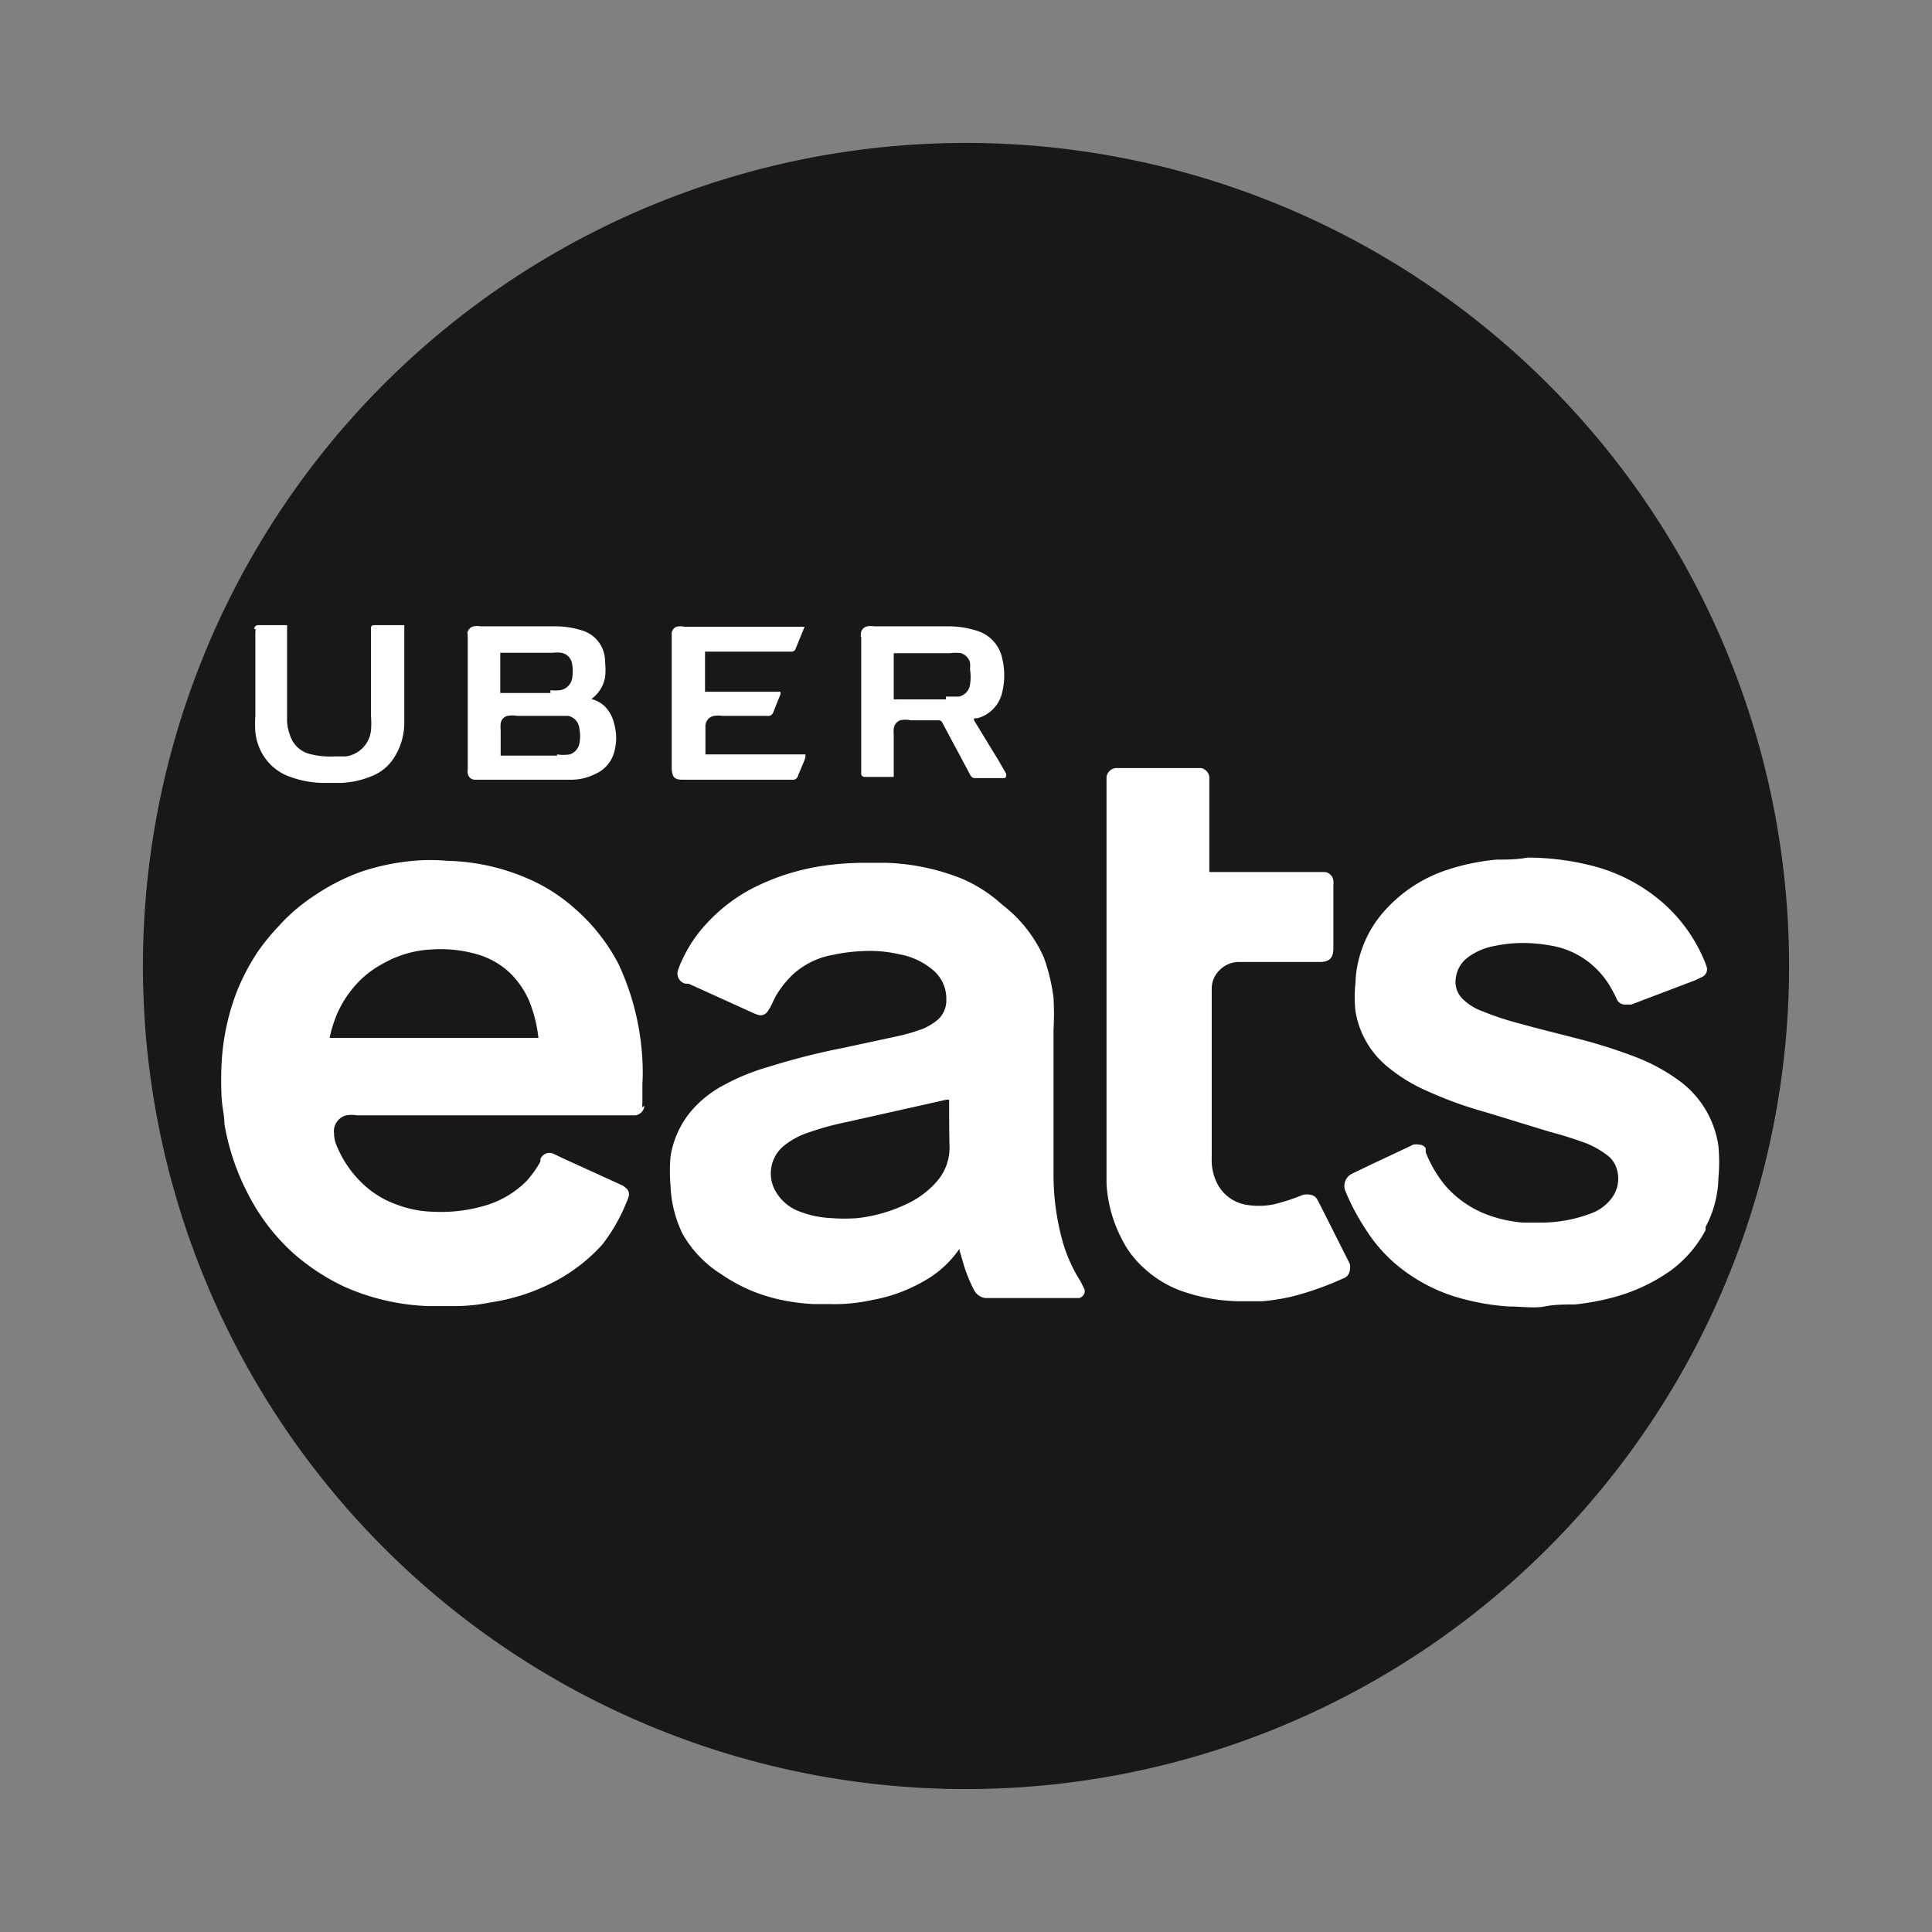
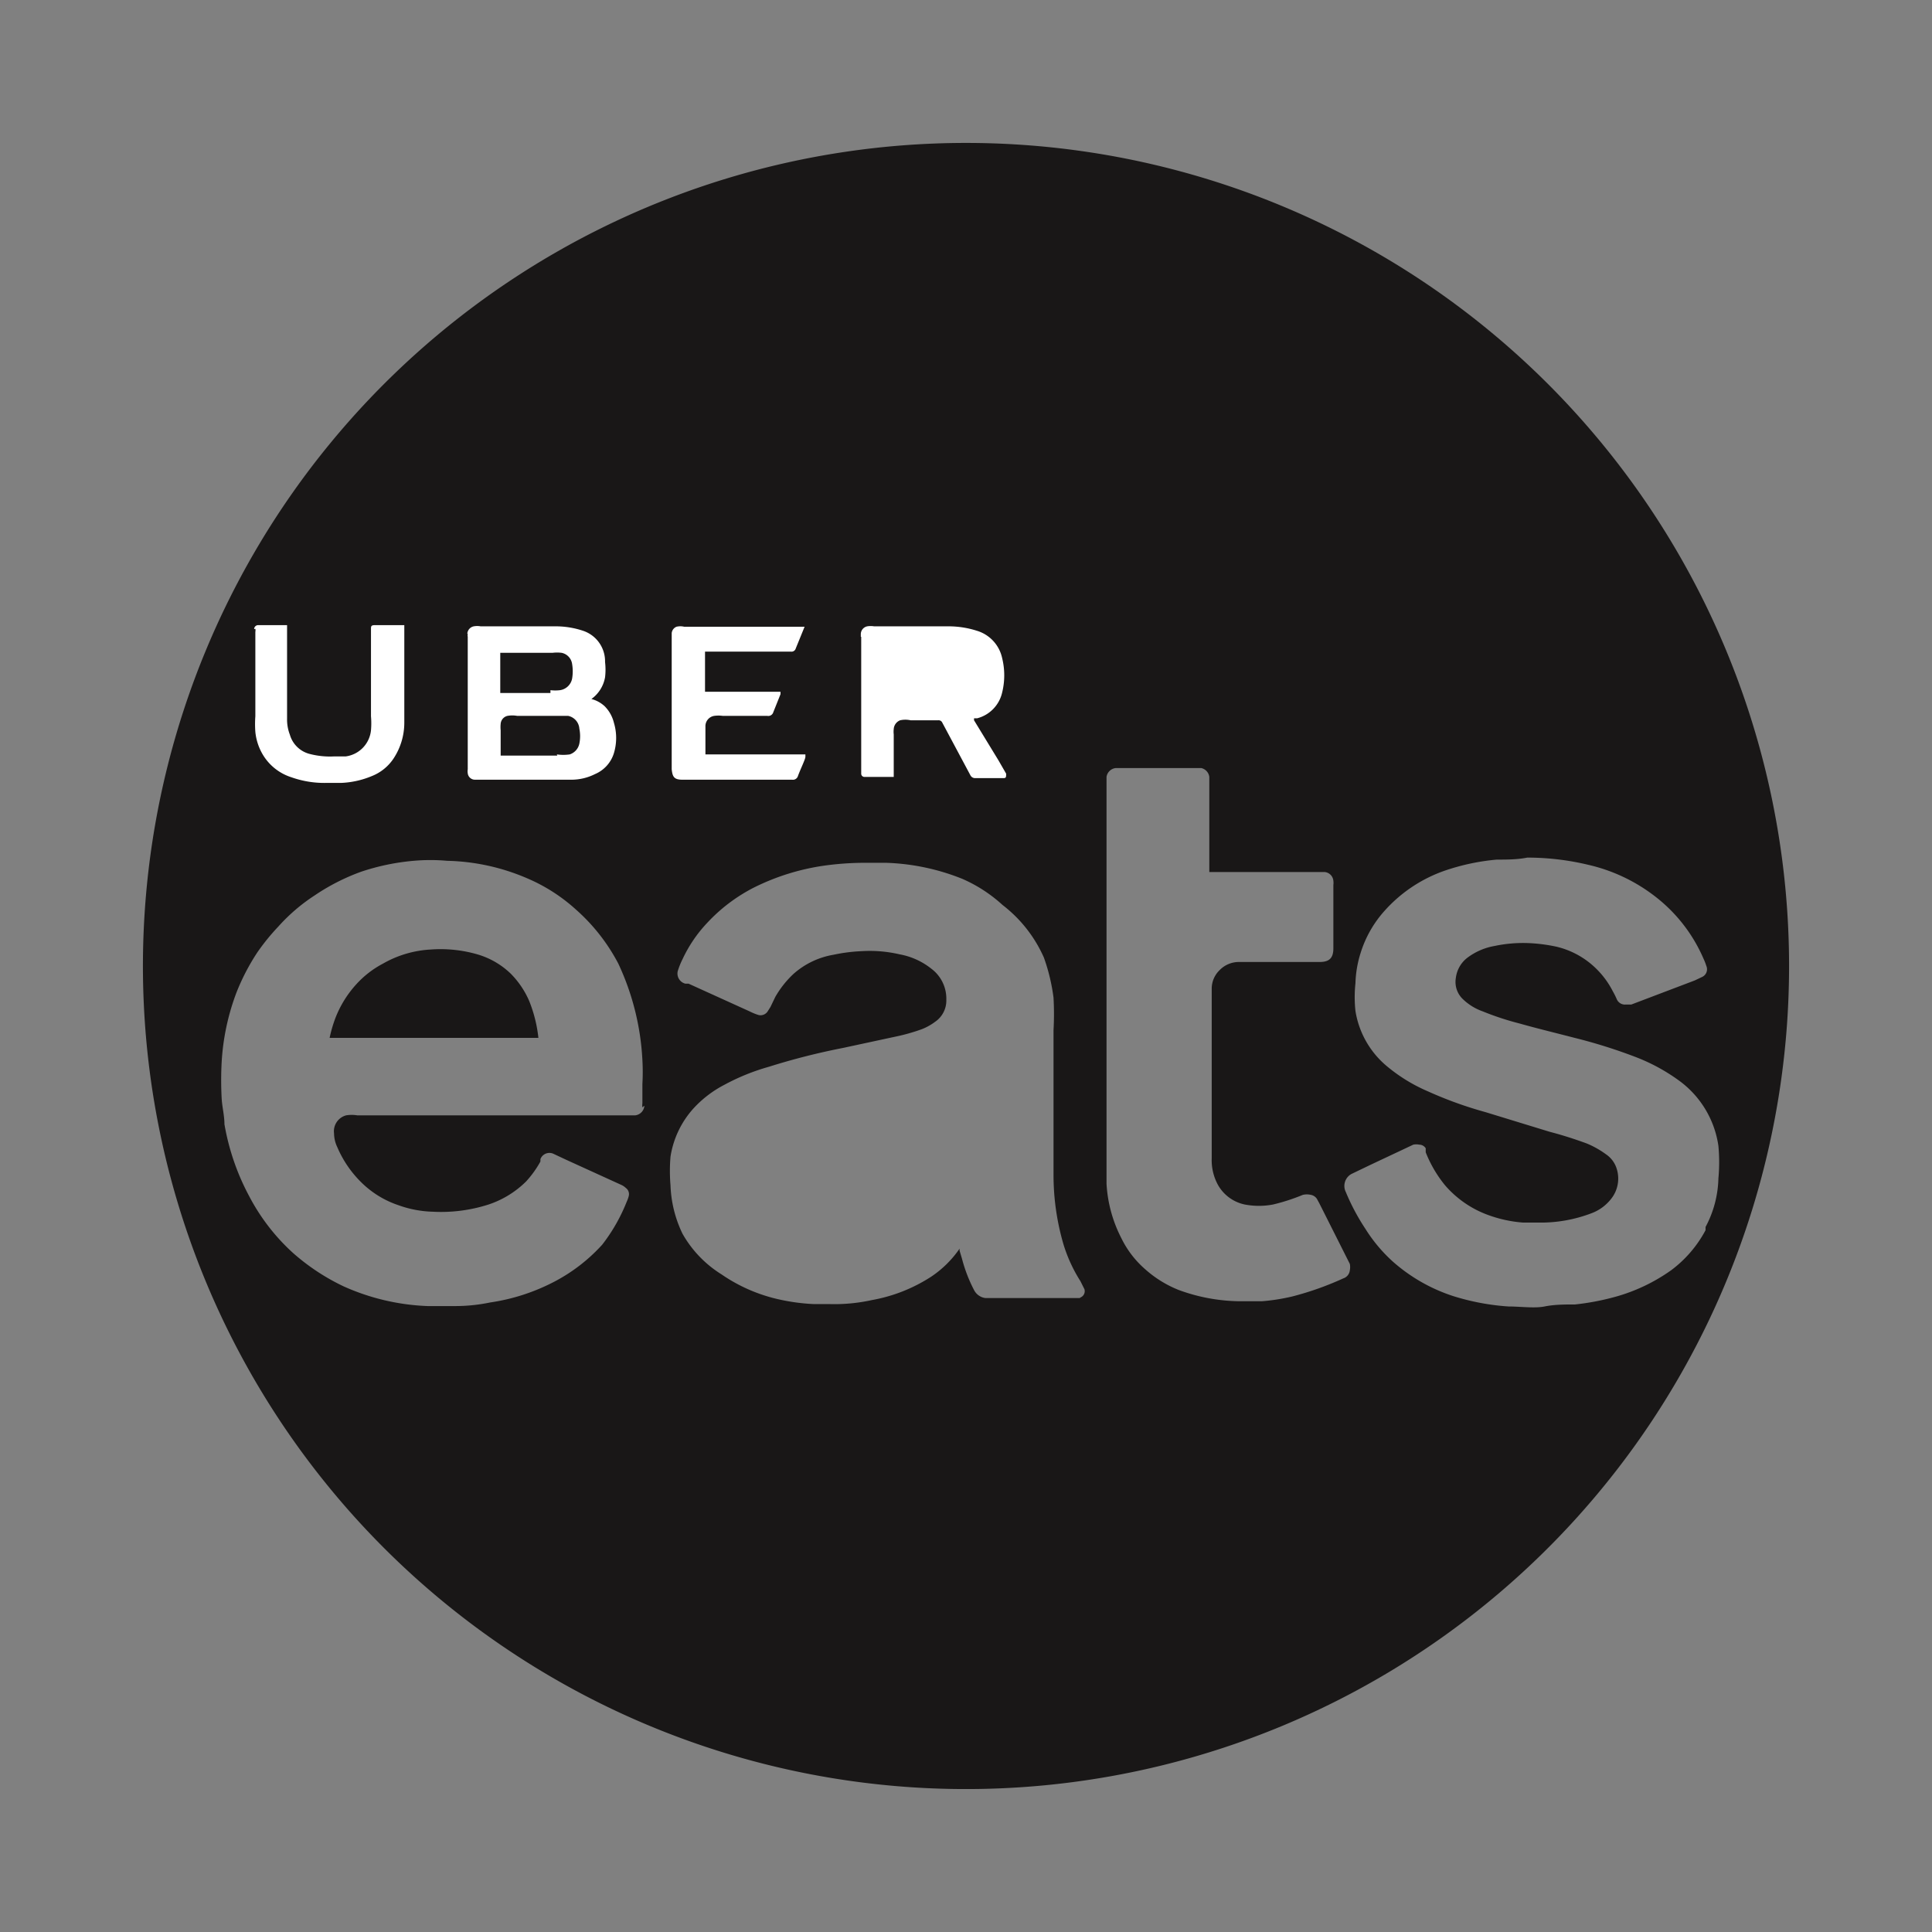
<svg xmlns="http://www.w3.org/2000/svg" id="Layer_1" data-name="Layer 1" viewBox="0 0 48.12 48.12">
  <rect x="0" y="0" width="48.12" height="48.12" fill="#808080" stroke="none" />
  <defs>
    <style>.cls-1{fill:#fff;}.cls-2{fill:#191717;}</style>
  </defs>
  <rect class="cls-1" x="5.91" y="14.53" width="20.07" height="5.49" />
-   <polygon class="cls-1" points="43.74 28.87 41.5 33.43 11.64 35.65 5.25 29.78 5.25 18.03 42.77 18.03 43.74 28.87" />
-   <path id="Path_595" data-name="Path 595" class="cls-2" d="M23.64,27.47v-.08h-.07l-2.5.56a7.23,7.23,0,0,0-.94.26,1.88,1.88,0,0,0-.62.34.89.89,0,0,0-.22,1.07,1.14,1.14,0,0,0,.54.52,2.5,2.5,0,0,0,.89.2,4.36,4.36,0,0,0,.63,0,3.84,3.84,0,0,0,1.29-.38,2.23,2.23,0,0,0,.69-.53,1.27,1.27,0,0,0,.32-.85C23.64,28.2,23.64,27.84,23.64,27.47Z" />
  <path id="Path_596" data-name="Path 596" class="cls-2" d="M24.06,3.56a20.5,20.5,0,1,0,20.5,20.5h0A20.5,20.5,0,0,0,24.06,3.56Zm-2.62,12.3V15.8a.2.2,0,0,1,.16-.2.51.51,0,0,1,.17,0h1.87a2.31,2.31,0,0,1,.69.11.91.91,0,0,1,.63.68,1.79,1.79,0,0,1,0,.86.86.86,0,0,1-.62.64l-.08,0,0,.05.61,1,.19.33h0c0,.08,0,.11-.06.11h-.7a.13.13,0,0,1-.13-.07L23.47,18a.1.1,0,0,0-.1-.06h-.69a.59.59,0,0,0-.26,0,.25.25,0,0,0-.16.22.53.53,0,0,0,0,.13v1.06h-.74a.08.08,0,0,1-.07-.08V15.86Zm-4.71.06c0-.05,0-.1,0-.15a.19.19,0,0,1,.12-.16.41.41,0,0,1,.19,0h3l-.22.54a.11.11,0,0,1-.12.08H17.56v1h1.88s0,0,0,.06l-.18.45a.13.13,0,0,1-.15.09H18a.76.76,0,0,0-.21,0,.26.26,0,0,0-.22.27c0,.23,0,.46,0,.69v0h2.49s0,0,0,.06-.13.32-.19.49a.13.13,0,0,1-.14.08H17c-.21,0-.25-.07-.27-.26V15.92Zm-5.09-.14a.2.2,0,0,1,.16-.18.47.47,0,0,1,.17,0h1.88a2.14,2.14,0,0,1,.67.11.8.8,0,0,1,.55.78,1.59,1.59,0,0,1,0,.38.85.85,0,0,1-.34.54l0,0a.77.77,0,0,1,.33.18.88.88,0,0,1,.23.41,1.31,1.31,0,0,1,0,.76.83.83,0,0,1-.47.52,1.31,1.31,0,0,1-.59.14H11.83a.18.18,0,0,1-.18-.16.31.31,0,0,1,0-.1v-3.3a.17.17,0,0,1,0-.07Zm-5.31-.11a.1.1,0,0,1,.1-.1h.72v2.33a1.05,1.05,0,0,0,.07.4.69.69,0,0,0,.5.48,2,2,0,0,0,.6.06l.29,0a.73.73,0,0,0,.63-.65,2,2,0,0,0,0-.35V15.67c0-.07,0-.1.1-.1h.73V18a1.62,1.62,0,0,1-.26.88,1.16,1.16,0,0,1-.55.45,2.21,2.21,0,0,1-.77.17H8.11a2.45,2.45,0,0,1-.85-.14,1.28,1.28,0,0,1-.74-.61,1.37,1.37,0,0,1-.16-.52,2.56,2.56,0,0,1,0-.39V15.74a.22.22,0,0,0,0-.08Zm9.72,11.87a.26.26,0,0,1-.23.24H8.9a.86.86,0,0,0-.28,0,.41.41,0,0,0-.3.45.81.81,0,0,0,.08.34,2.73,2.73,0,0,0,.59.87,2.4,2.4,0,0,0,.94.58,2.72,2.72,0,0,0,.85.16A3.86,3.86,0,0,0,12.17,30a2.41,2.41,0,0,0,.93-.57,2.54,2.54,0,0,0,.36-.5l0-.06a.24.24,0,0,1,.33-.13h0l.32.15,1.36.62a.42.42,0,0,1,.12.08.19.19,0,0,1,.07.2.78.78,0,0,1-.05.14A4.36,4.36,0,0,1,15,31a4.29,4.29,0,0,1-1.17.91,5,5,0,0,1-1.62.53,4.28,4.28,0,0,1-.87.09c-.23,0-.46,0-.69,0a5.61,5.61,0,0,1-2.09-.49,5.39,5.39,0,0,1-1.27-.84,5.1,5.1,0,0,1-1.08-1.4A5.92,5.92,0,0,1,5.59,28c0-.22-.06-.44-.07-.66a8.42,8.42,0,0,1,0-.87,5.82,5.82,0,0,1,.37-1.75,5.44,5.44,0,0,1,.52-1,5.38,5.38,0,0,1,.52-.64,4.52,4.52,0,0,1,.91-.78A5.25,5.25,0,0,1,9,21.71a5.67,5.67,0,0,1,1.3-.27,4.72,4.72,0,0,1,.84,0,5.32,5.32,0,0,1,2,.44,4.32,4.32,0,0,1,1.2.77A4.71,4.71,0,0,1,15.4,24,6.42,6.42,0,0,1,16,26.4,5.25,5.25,0,0,1,16,27c0,.16,0,.32,0,.48a.34.34,0,0,0,0,.1ZM26.9,32.33l-.09,0H24.54a.37.37,0,0,1-.28-.2,3.7,3.7,0,0,1-.3-.78l-.06-.2s0,0,0-.05l0,0a2.63,2.63,0,0,1-.71.7,4,4,0,0,1-1.47.58,4.35,4.35,0,0,1-1.08.1h-.38a5,5,0,0,1-1-.15,4.08,4.08,0,0,1-1.29-.59A2.83,2.83,0,0,1,17,30.73a3,3,0,0,1-.3-1.21,4.22,4.22,0,0,1,0-.71,2.32,2.32,0,0,1,.57-1.2,2.77,2.77,0,0,1,.77-.59,5.38,5.38,0,0,1,1.11-.45A17,17,0,0,1,21,26.1l1.3-.28a4.72,4.72,0,0,0,.67-.19,1.4,1.4,0,0,0,.32-.18.64.64,0,0,0,.28-.55.93.93,0,0,0-.37-.77,1.78,1.78,0,0,0-.79-.36,3.29,3.29,0,0,0-.94-.08,4.18,4.18,0,0,0-.71.09,2,2,0,0,0-1,.48,2.46,2.46,0,0,0-.45.57l-.12.25-.07.11a.21.21,0,0,1-.23.09,1.45,1.45,0,0,1-.22-.09l-1.52-.69-.08,0a.26.26,0,0,1-.19-.31v0a1.88,1.88,0,0,1,.12-.3,3.41,3.41,0,0,1,.61-.9,4.19,4.19,0,0,1,1.16-.88,5.73,5.73,0,0,1,1.76-.55,7.43,7.43,0,0,1,.94-.07h.61a5.56,5.56,0,0,1,1.89.4,3.64,3.64,0,0,1,1,.65A3.37,3.37,0,0,1,26,23.85a4.75,4.75,0,0,1,.24,1,7.32,7.32,0,0,1,0,.81v3.6A6.14,6.14,0,0,0,26.49,31a3.76,3.76,0,0,0,.42.91l.1.2a.17.17,0,0,1-.11.21Zm6.58-.5a7.63,7.63,0,0,1-1.29.46,5,5,0,0,1-.76.12l-.57,0a4.53,4.53,0,0,1-1.5-.28,2.81,2.81,0,0,1-.84-.52,2.44,2.44,0,0,1-.59-.77,3.36,3.36,0,0,1-.37-1.36q0-.3,0-.6V19.47s0-.08,0-.12a.26.26,0,0,1,.23-.22h2l.13,0a.26.26,0,0,1,.2.22v2.37H33a.24.24,0,0,1,.21.22.38.38,0,0,1,0,.1v1.58c0,.24-.1.34-.34.34h-2a.67.67,0,0,0-.5.21.64.64,0,0,0-.19.45v4.23a1.28,1.28,0,0,0,.16.67A1,1,0,0,0,31,30a1.88,1.88,0,0,0,.71,0,4.91,4.91,0,0,0,.74-.24.45.45,0,0,1,.2,0,.23.23,0,0,1,.15.1l.06.11.76,1.51a.42.42,0,0,1,0,.16.24.24,0,0,1-.16.2Zm9-1.19a3,3,0,0,1-.86,1,4.45,4.45,0,0,1-1.39.66,6.29,6.29,0,0,1-1,.19c-.25,0-.51,0-.76.05s-.6,0-.9,0a5.9,5.9,0,0,1-1.38-.26,4.25,4.25,0,0,1-1.49-.85,3.85,3.85,0,0,1-.69-.82,5.41,5.41,0,0,1-.49-.92.34.34,0,0,1,.14-.45h0l.5-.24.68-.32.36-.17a.37.37,0,0,1,.15,0,.19.19,0,0,1,.16.09l0,.1a3.09,3.09,0,0,0,.48.82,2.58,2.58,0,0,0,1.07.74,3.22,3.22,0,0,0,.87.19l.36,0a3.54,3.54,0,0,0,1.37-.24,1.11,1.11,0,0,0,.46-.34.81.81,0,0,0,.15-.75.67.67,0,0,0-.27-.37,2.27,2.27,0,0,0-.48-.27c-.3-.11-.61-.21-.92-.29L37,27.7a9.85,9.85,0,0,1-1.44-.52,4.12,4.12,0,0,1-1-.61,2.25,2.25,0,0,1-.8-1.39,3.2,3.2,0,0,1,0-.69,2.75,2.75,0,0,1,.13-.76,2.82,2.82,0,0,1,.6-1.05,3.59,3.59,0,0,1,1.51-1,5.5,5.5,0,0,1,1.28-.27c.25,0,.51,0,.76-.05a6.51,6.51,0,0,1,1.52.18,4.28,4.28,0,0,1,1.68.8,3.91,3.91,0,0,1,1.19,1.54,1.34,1.34,0,0,1,.07.18.21.21,0,0,1-.1.27l-.19.09-1.58.6-.14,0a.22.22,0,0,1-.22-.13,1.86,1.86,0,0,0-.1-.2,2.15,2.15,0,0,0-.4-.55,2.1,2.1,0,0,0-1-.56,4.08,4.08,0,0,0-.69-.09,3.45,3.45,0,0,0-.85.07,1.58,1.58,0,0,0-.69.3.75.75,0,0,0-.28.5.59.59,0,0,0,.17.52,1.36,1.36,0,0,0,.5.31,6.92,6.92,0,0,0,.91.3c.46.13.92.24,1.38.36a13,13,0,0,1,1.5.47,4.67,4.67,0,0,1,1.08.58,2.44,2.44,0,0,1,1,1.64,4.39,4.39,0,0,1,0,.81,2.69,2.69,0,0,1-.32,1.21Z" />
  <path id="Path_597" data-name="Path 597" class="cls-2" d="M13.18,24.93a2.21,2.21,0,0,0-.46-.68,2,2,0,0,0-.83-.48,3.31,3.31,0,0,0-1.17-.12A2.68,2.68,0,0,0,9.54,24a2.42,2.42,0,0,0-.67.52,2.69,2.69,0,0,0-.51.82,3.28,3.28,0,0,0-.15.51c.08,0,5.14,0,5.2,0v0A3.44,3.44,0,0,0,13.18,24.93Z" />
  <path id="Path_598" data-name="Path 598" class="cls-2" d="M13.87,18.79a1.12,1.12,0,0,0,.32,0,.36.36,0,0,0,.24-.27.92.92,0,0,0,0-.37.35.35,0,0,0-.28-.32l-.22,0H12.88a.67.67,0,0,0-.24,0,.22.22,0,0,0-.17.2.81.81,0,0,0,0,.16v.63h1.41Z" />
  <path id="Path_599" data-name="Path 599" class="cls-2" d="M13.71,17.19a1,1,0,0,0,.24,0,.36.36,0,0,0,.3-.29,1.09,1.09,0,0,0,0-.36.33.33,0,0,0-.26-.28.91.91,0,0,0-.23,0h-1.3v1h1.25Z" />
-   <path id="Path_600" data-name="Path 600" class="cls-2" d="M23.56,17.35l.32,0a.35.35,0,0,0,.28-.3,1.22,1.22,0,0,0,0-.38,1,1,0,0,0,0-.17.34.34,0,0,0-.22-.23.92.92,0,0,0-.28,0H22.26v1.15h1.3Z" />
</svg>